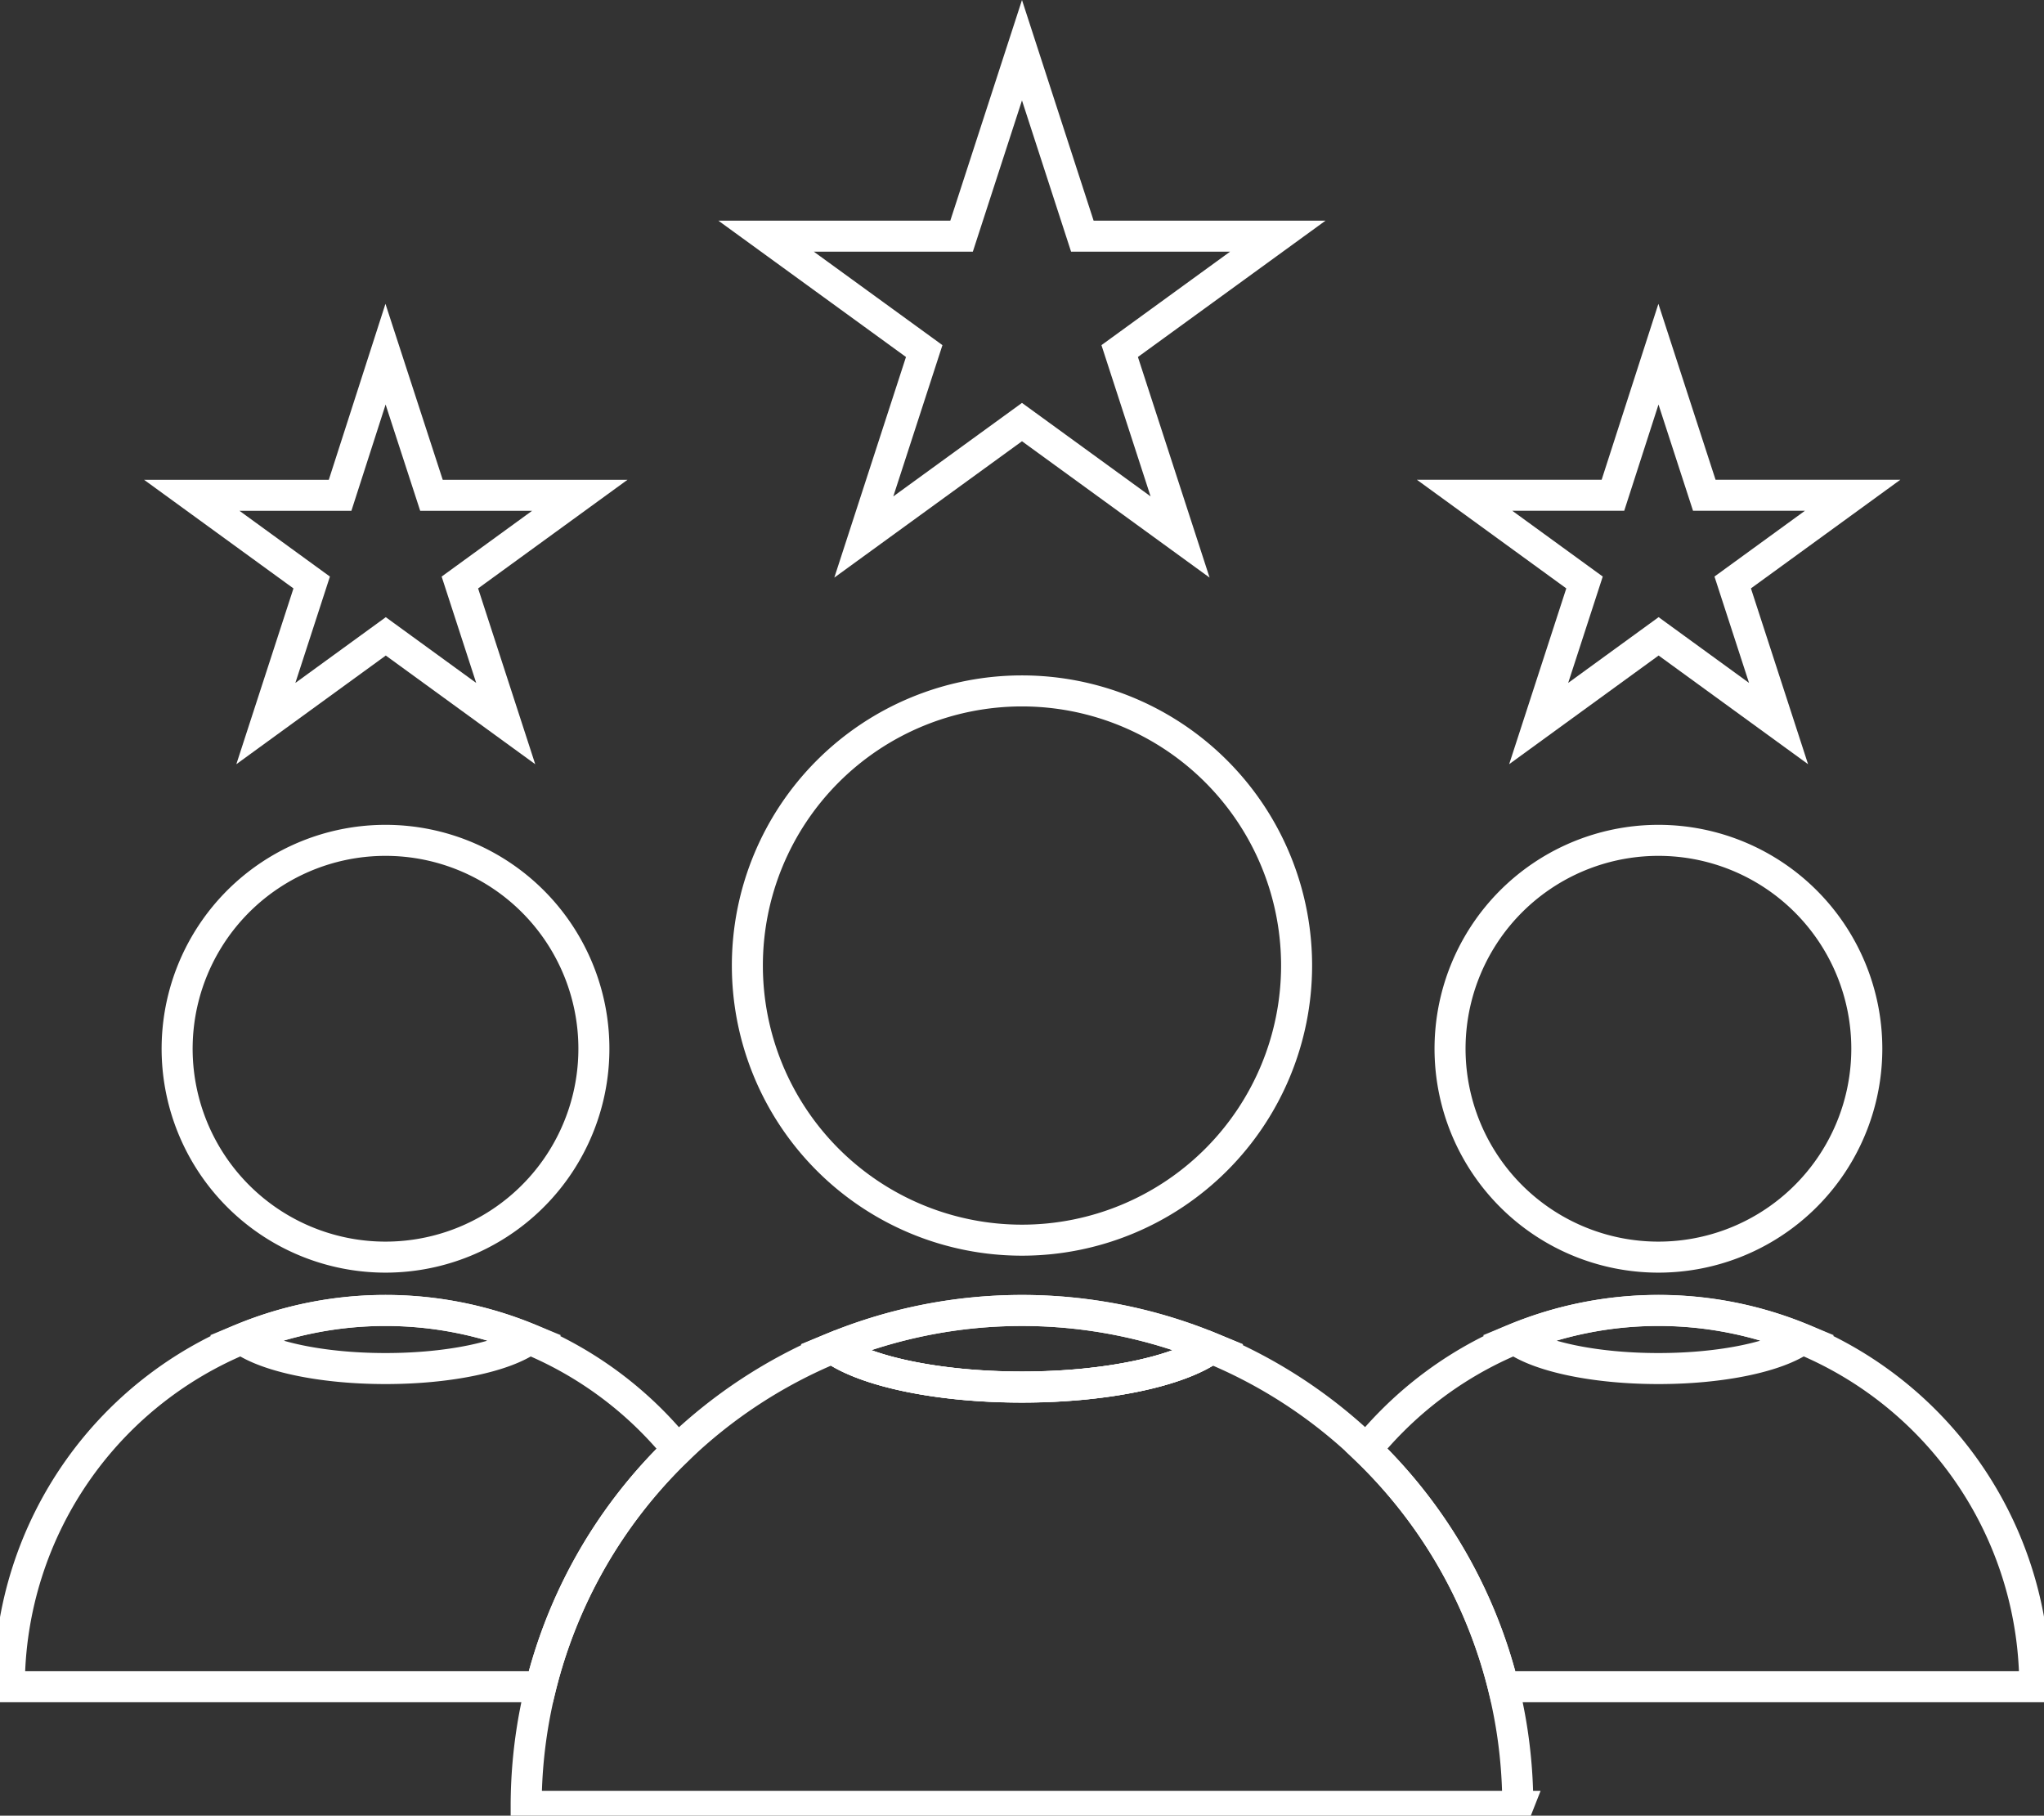
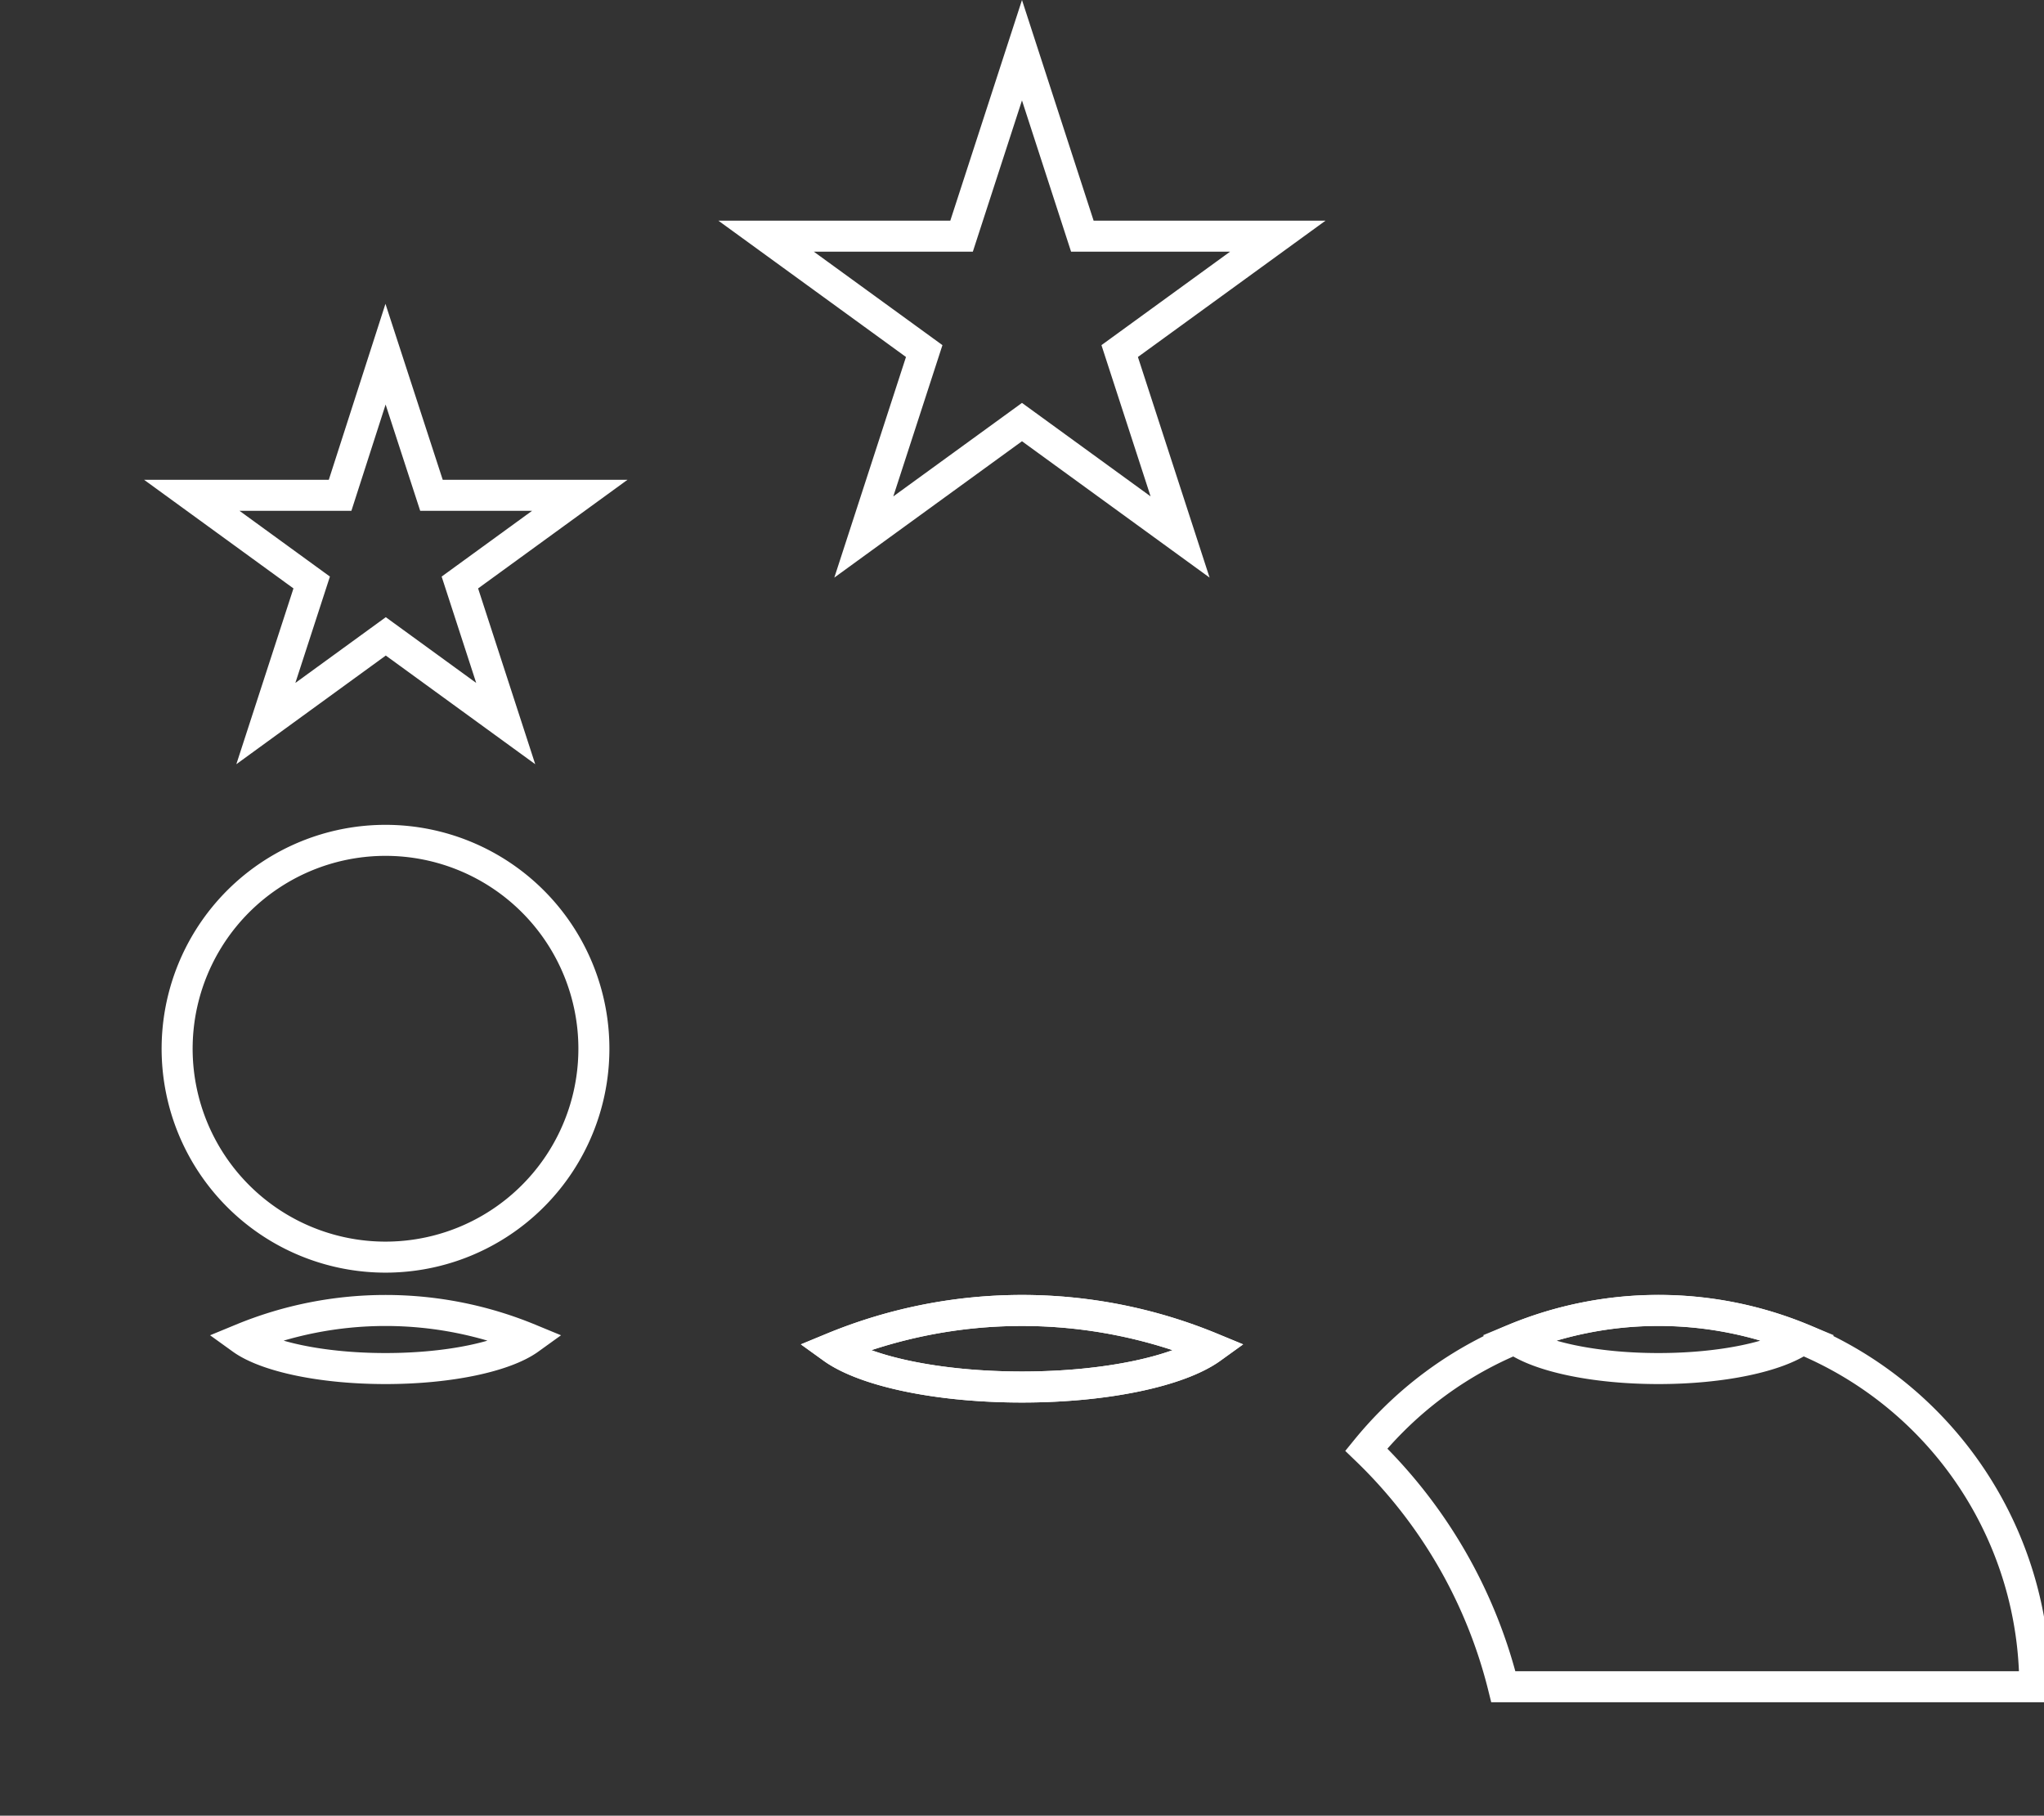
<svg xmlns="http://www.w3.org/2000/svg" width="98.846" height="87.798" viewBox="0 0 98.846 87.798">
  <rect x="0" y="0" width="98.846" height="87.798" fill="#333333" stroke="none" />
  <defs>
    <clipPath id="clip-path">
      <path id="Path_547" data-name="Path 547" d="M0,0H98.846V86.83H0Z" fill="none" stroke="#fff" stroke-width="1" />
    </clipPath>
  </defs>
  <g id="teamgeist-icon" transform="translate(0 0.968)">
    <path id="Path_534" data-name="Path 534" d="M73.981,2.428,76.9,11.419h9.454l-7.648,5.557,2.921,8.991L73.981,20.41l-7.649,5.557,2.921-8.991-7.648-5.557H71.06Z" transform="translate(-24.559 -0.968)" fill="none" stroke="#fff" stroke-miterlimit="10" stroke-width="1.5" />
    <g id="Group_1110" data-name="Group 1110">
      <g id="Mask_Group_24" data-name="Mask Group 24" clip-path="url(#clip-path)">
-         <path id="Path_535" data-name="Path 535" d="M86.661,67.228a13.28,13.28,0,1,1-13.28-13.28A13.28,13.28,0,0,1,86.661,67.228Z" transform="translate(-23.959 -21.506)" fill="none" stroke="#fff" stroke-miterlimit="10" stroke-width="1.5" />
        <path id="Path_536" data-name="Path 536" d="M85.275,105.585c-1.541,1.111-5.061,1.884-9.163,1.884s-7.622-.773-9.163-1.884a24,24,0,0,1,18.326,0Z" transform="translate(-26.689 -41.366)" fill="none" stroke="#fff" stroke-miterlimit="10" stroke-width="1.5" />
        <path id="Path_537" data-name="Path 537" d="M85.275,105.585c-1.541,1.111-5.061,1.884-9.163,1.884s-7.622-.773-9.163-1.884a24,24,0,0,1,18.326,0Z" transform="translate(-26.689 -41.366)" fill="none" stroke="#fff" stroke-miterlimit="10" stroke-width="1.5" />
        <path id="Path_538" data-name="Path 538" d="M24.779,26.872,27,33.695h7.174l-5.8,4.217,2.217,6.822-5.8-4.217-5.8,4.217,2.217-6.822-5.8-4.217h7.174Z" transform="translate(-6.135 -10.713)" fill="none" stroke="#fff" stroke-miterlimit="10" stroke-width="1.5" />
        <path id="Path_539" data-name="Path 539" d="M34.4,76.041A10.077,10.077,0,1,1,24.325,65.965,10.076,10.076,0,0,1,34.4,76.041Z" transform="translate(-5.68 -26.297)" fill="none" stroke="#fff" stroke-miterlimit="10" stroke-width="1.5" />
-         <path id="Path_540" data-name="Path 540" d="M90.269,128.95H42.313A23.956,23.956,0,0,1,49.336,112c.1-.1.2-.2.3-.293a24.008,24.008,0,0,1,7.49-4.912c1.541,1.111,5.061,1.884,9.163,1.884s7.622-.773,9.163-1.884a23.941,23.941,0,0,1,14.815,22.16Z" transform="translate(-16.868 -42.571)" fill="none" stroke="#fff" stroke-miterlimit="10" stroke-width="1.5" />
-         <path id="Path_541" data-name="Path 541" d="M33.069,110.5c-.1.1-.2.194-.3.293a23.905,23.905,0,0,0-6.317,11.171H.75A18.19,18.19,0,0,1,33.069,110.5Z" transform="translate(-0.299 -41.367)" fill="none" stroke="#fff" stroke-miterlimit="10" stroke-width="1.5" />
        <path id="Path_542" data-name="Path 542" d="M33.349,105.147c-1.17.843-3.842,1.43-6.954,1.43s-5.784-.587-6.954-1.43a18.232,18.232,0,0,1,13.908,0Z" transform="translate(-7.75 -41.367)" fill="none" stroke="#fff" stroke-miterlimit="10" stroke-width="1.5" />
-         <path id="Path_543" data-name="Path 543" d="M127.142,26.872l2.217,6.822h7.174l-5.8,4.217,2.217,6.822-5.8-4.217-5.8,4.217,2.217-6.822-5.8-4.217h7.174Z" transform="translate(-46.941 -10.713)" fill="none" stroke="#fff" stroke-miterlimit="10" stroke-width="1.5" />
-         <path id="Path_544" data-name="Path 544" d="M136.763,76.041a10.077,10.077,0,1,1-10.076-10.076A10.076,10.076,0,0,1,136.763,76.041Z" transform="translate(-46.486 -26.297)" fill="none" stroke="#fff" stroke-miterlimit="10" stroke-width="1.5" />
        <path id="Path_545" data-name="Path 545" d="M142.2,121.962H116.5a23.9,23.9,0,0,0-6.627-11.464,18.438,18.438,0,0,1,1.265-1.4A18.193,18.193,0,0,1,142.2,121.962Z" transform="translate(-43.8 -41.367)" fill="none" stroke="#fff" stroke-miterlimit="10" stroke-width="1.5" />
        <path id="Path_546" data-name="Path 546" d="M135.712,105.147c-1.17.843-3.842,1.43-6.954,1.43s-5.784-.587-6.954-1.43a18.232,18.232,0,0,1,13.908,0Z" transform="translate(-48.557 -41.367)" fill="none" stroke="#fff" stroke-miterlimit="10" stroke-width="1.5" />
      </g>
    </g>
  </g>
</svg>